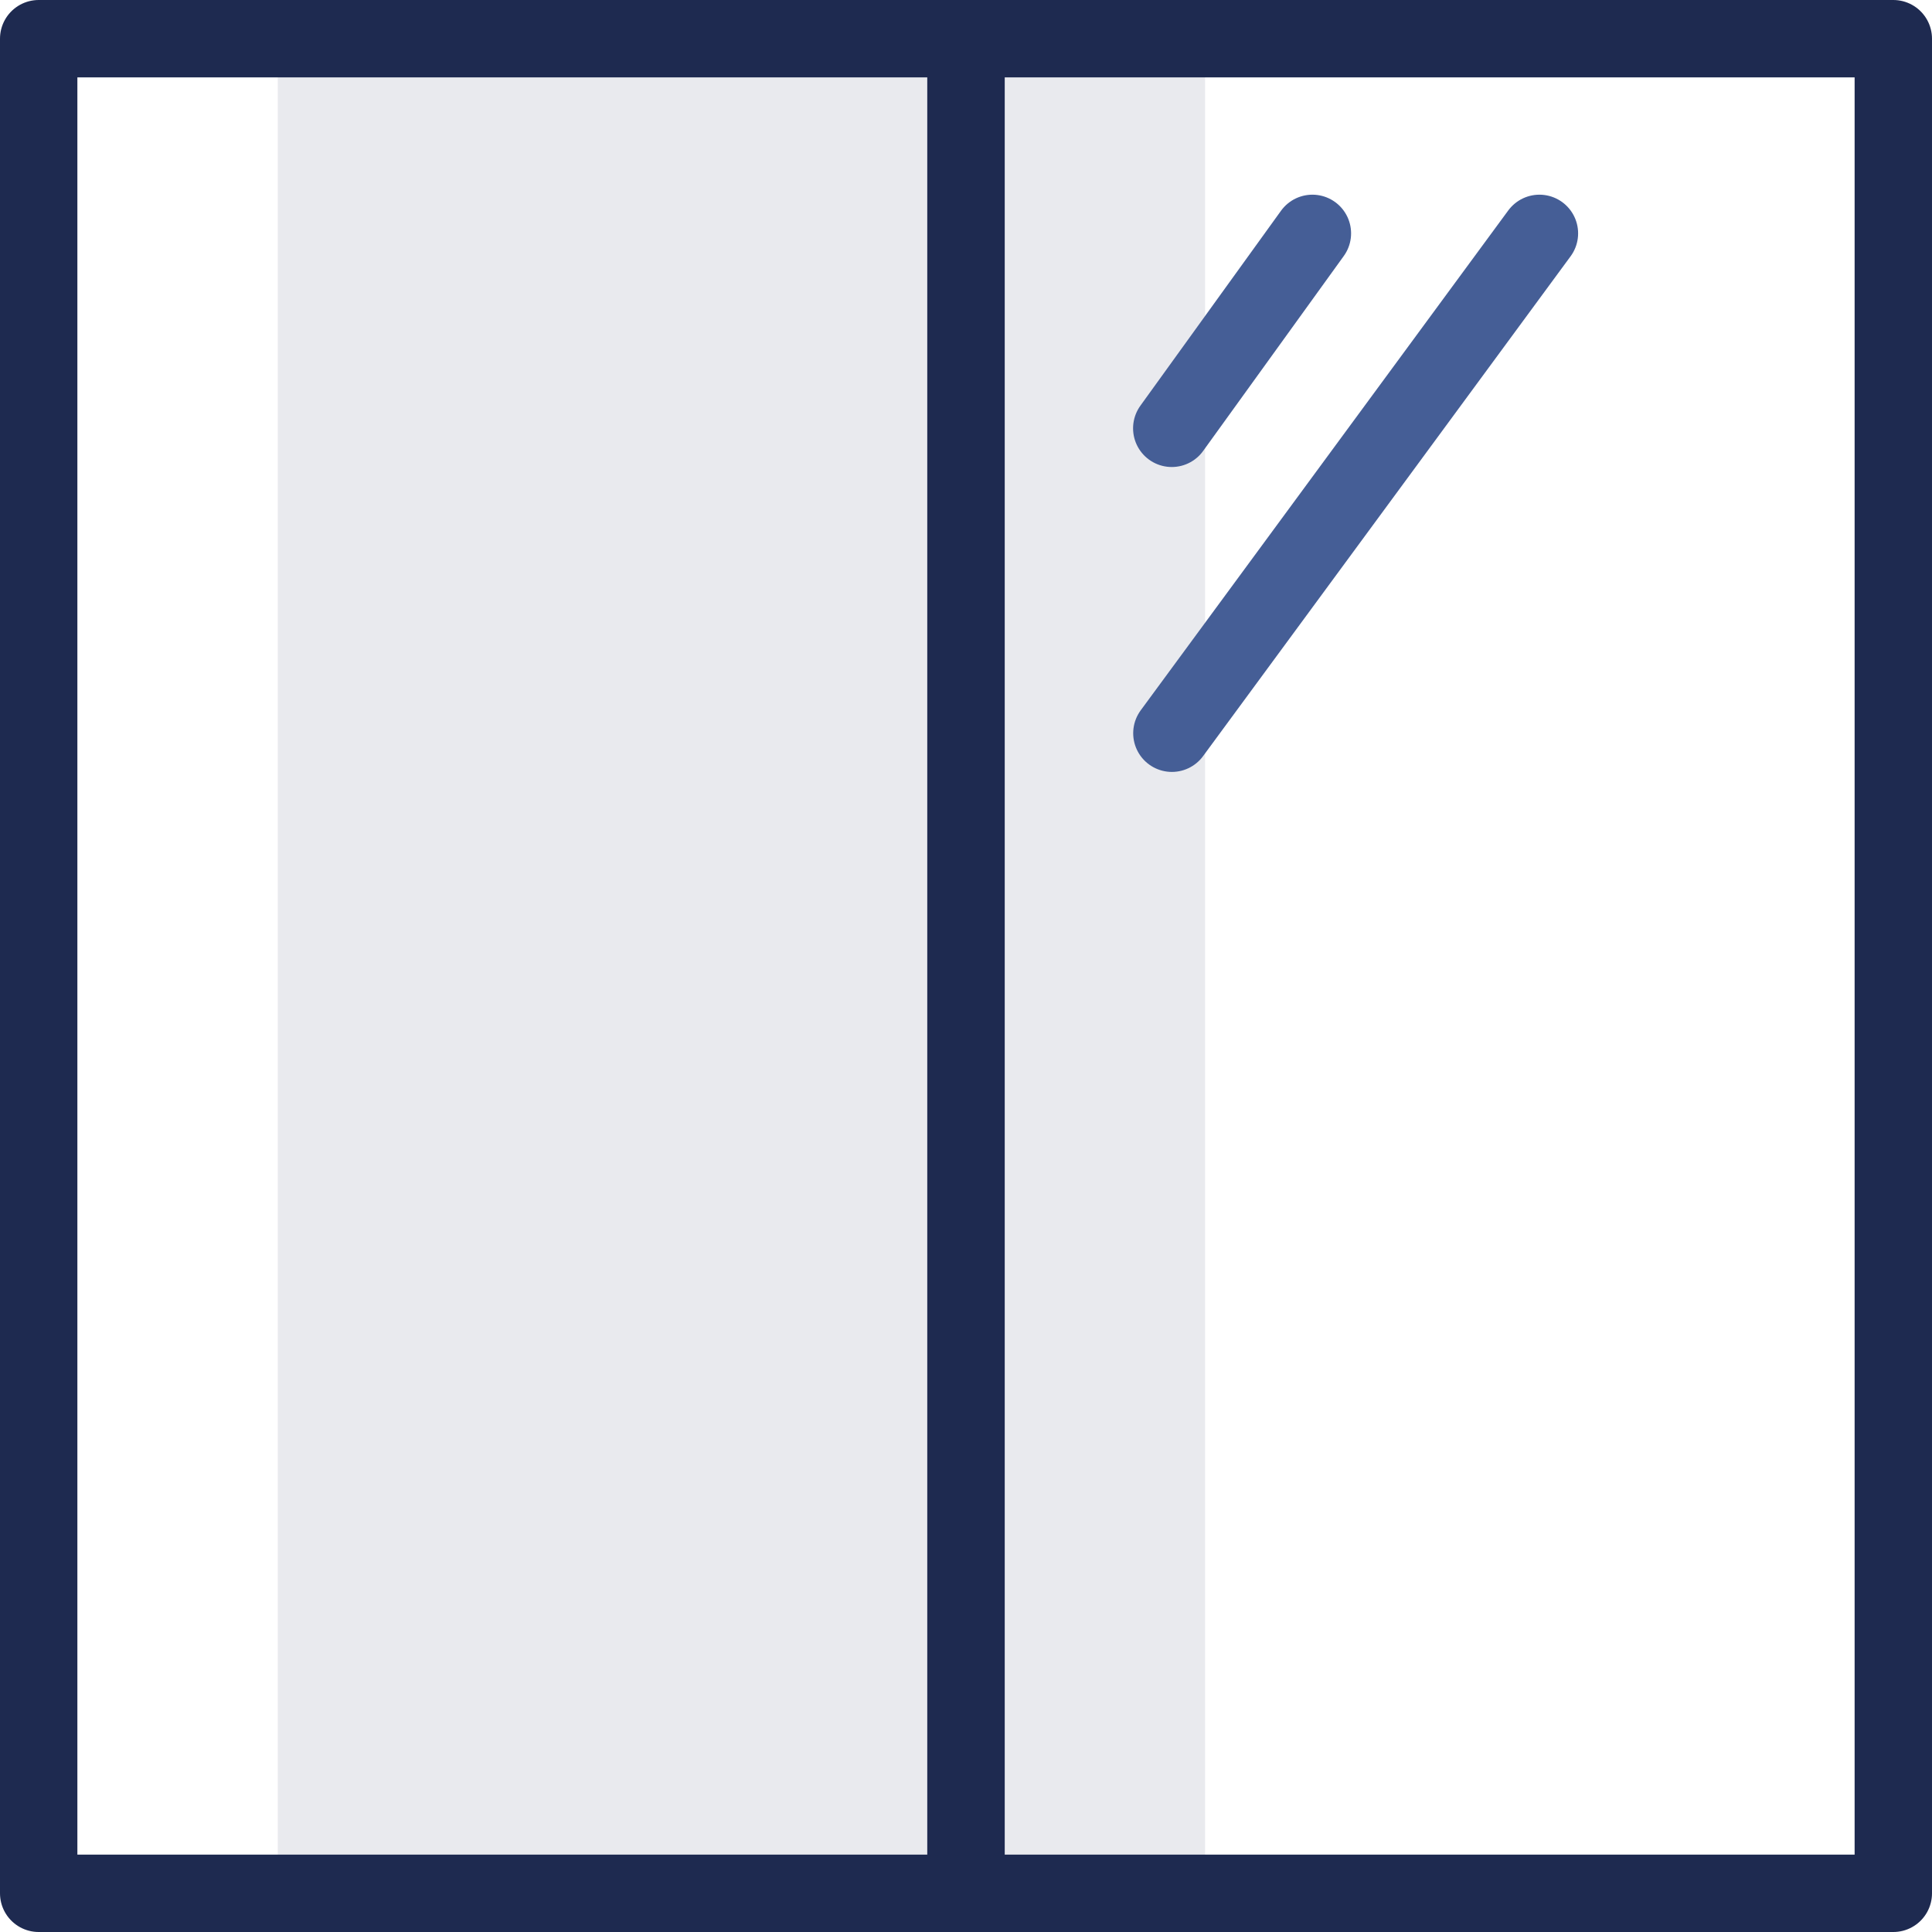
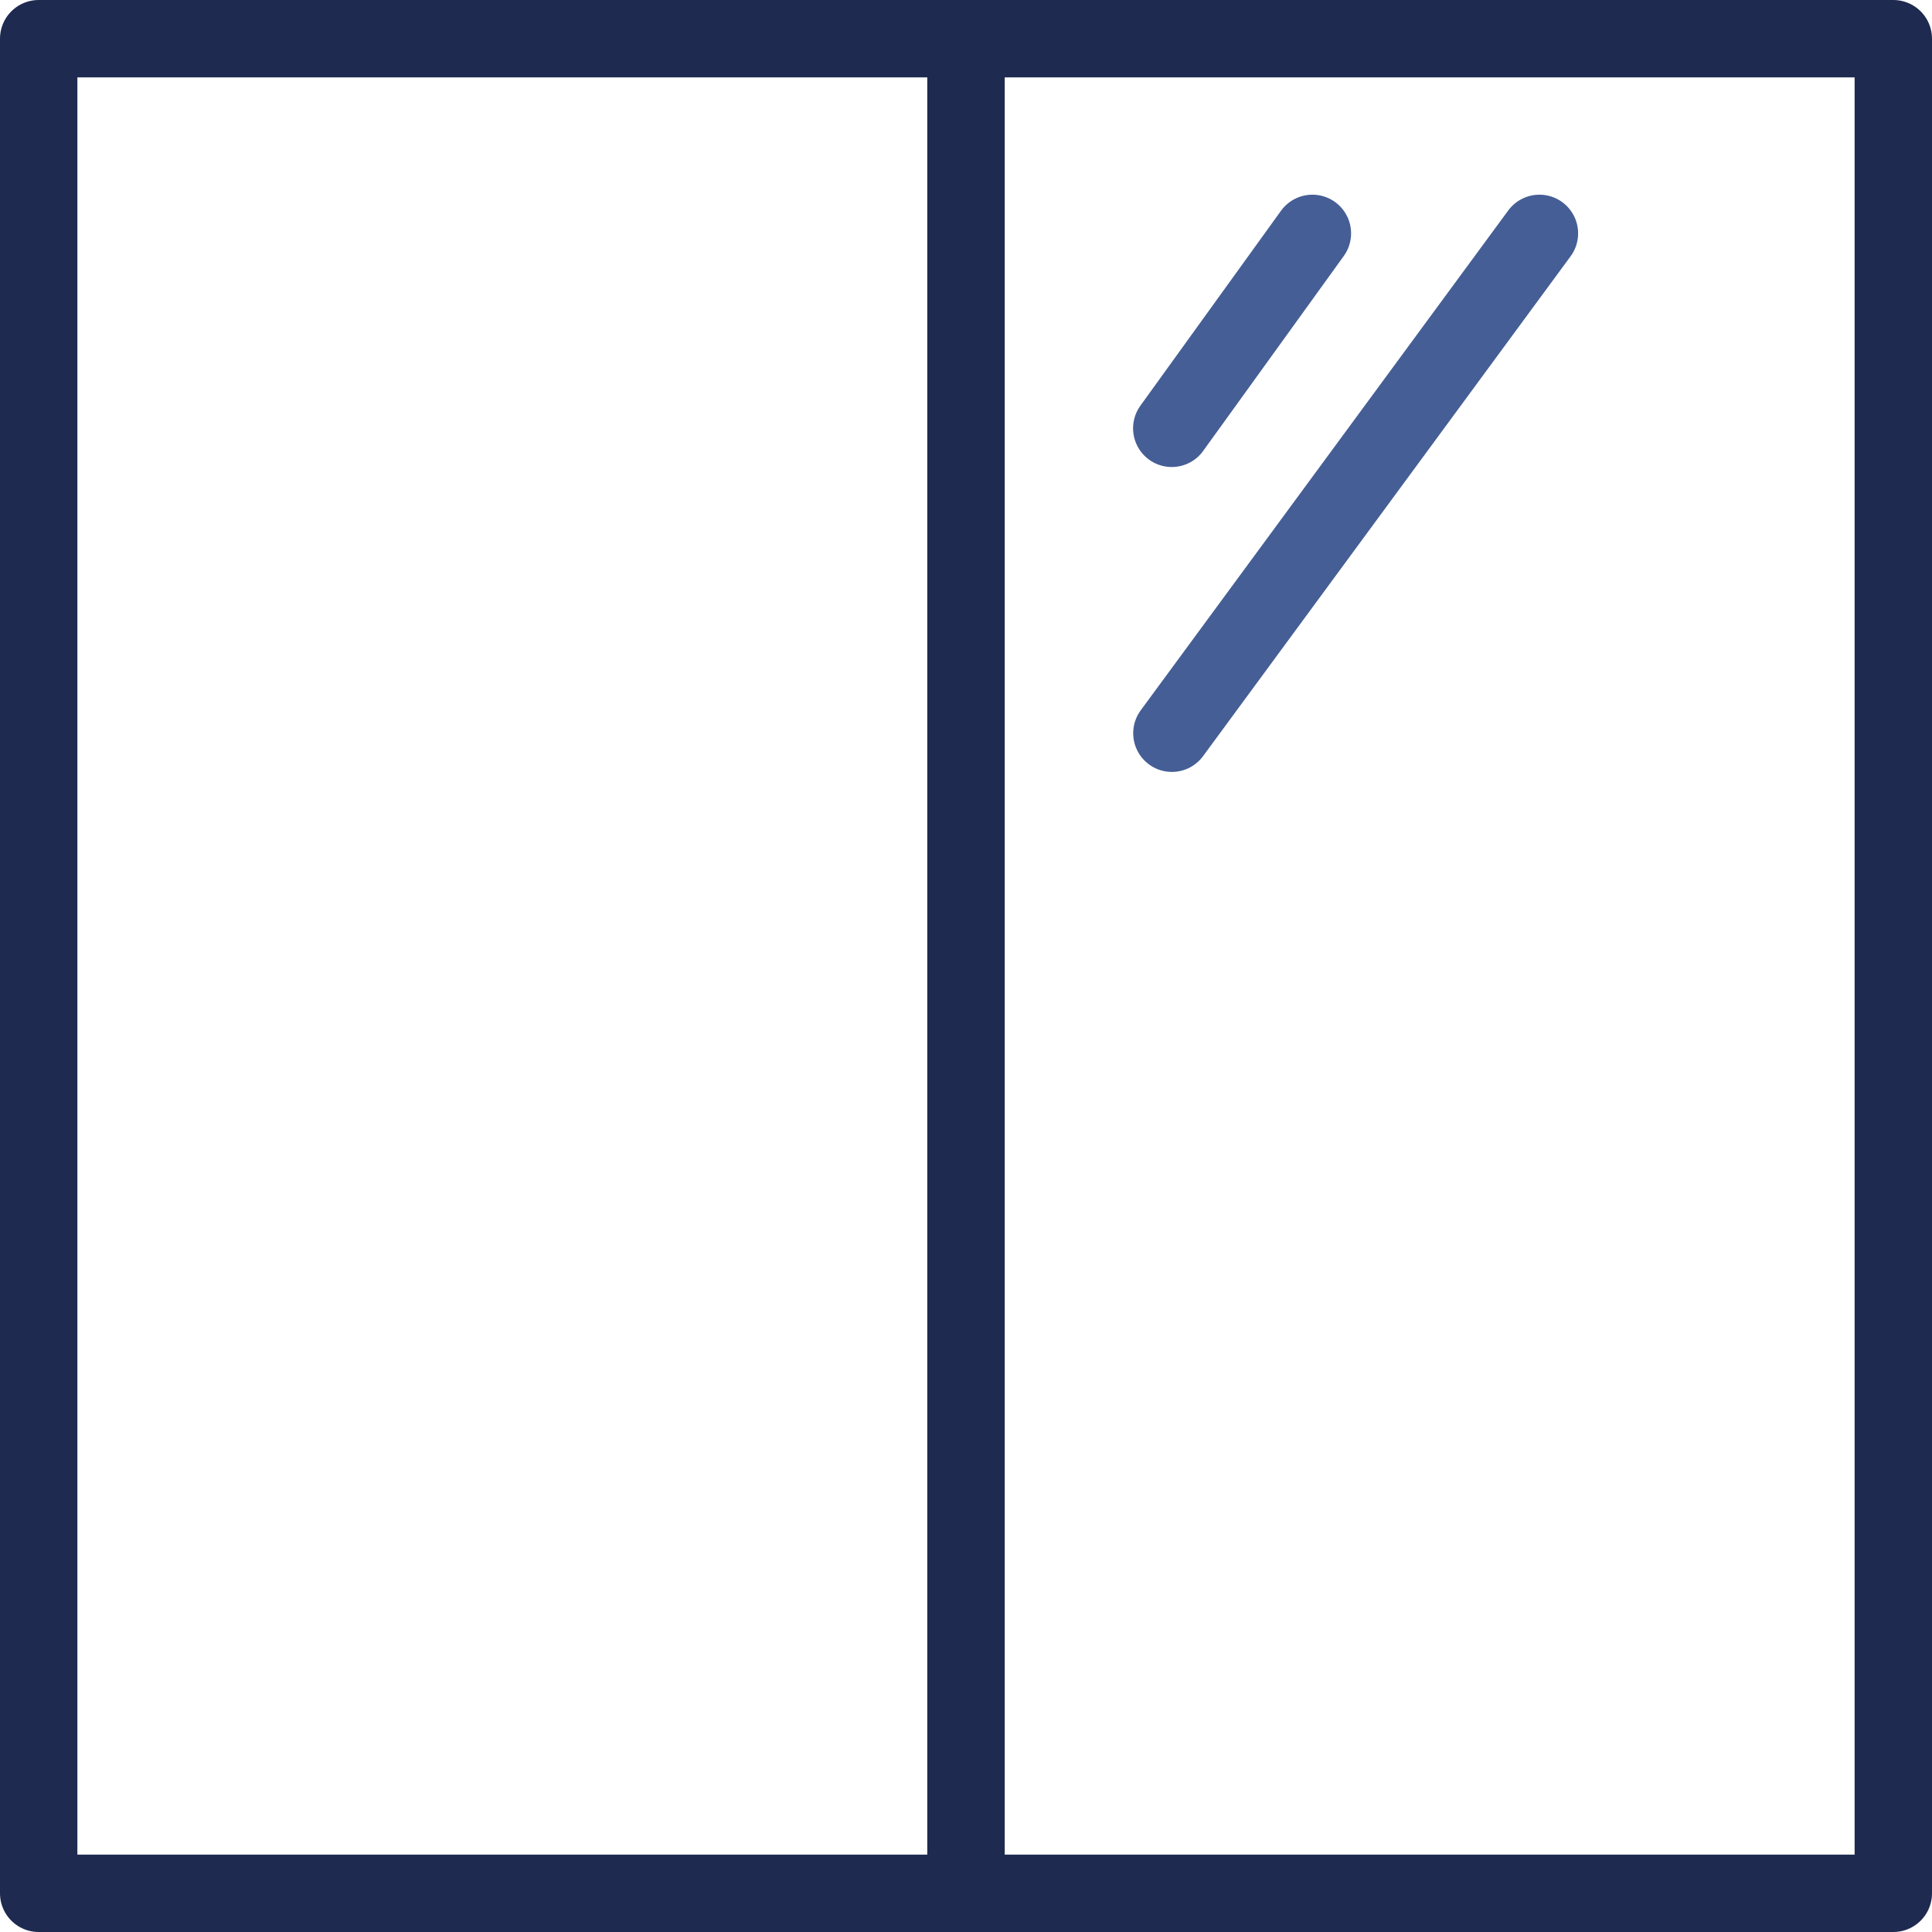
<svg xmlns="http://www.w3.org/2000/svg" width="49.937" height="49.937" viewBox="0 0 49.937 49.937">
  <g id="Groupe_397" data-name="Groupe 397" transform="translate(-793 -722)">
    <g id="Groupe_168" data-name="Groupe 168" transform="translate(-178.974 -501.782)">
      <g id="Groupe_161" data-name="Groupe 161" transform="translate(972.974 1224.782)">
-         <rect id="Rectangle_6053" data-name="Rectangle 6053" width="23.968" height="47.937" transform="translate(6.18 0)" fill="#1e2a51" opacity="0.1" />
        <rect id="Rectangle_6054" data-name="Rectangle 6054" width="23.968" height="47.937" transform="translate(0 0)" fill="none" stroke="#1e2a50" stroke-linecap="round" stroke-linejoin="round" stroke-width="2" />
        <rect id="Rectangle_6055" data-name="Rectangle 6055" width="23.968" height="47.937" transform="translate(23.969 0)" fill="none" stroke="#1e2a50" stroke-linecap="round" stroke-linejoin="round" stroke-width="2" />
        <line id="Ligne_1" data-name="Ligne 1" y2="1.273" transform="translate(10.276 21.8)" fill="none" />
        <path id="Tracé_127" data-name="Tracé 127" d="M13058.822,1240.906l-3.635,5.039" transform="translate(-13025.9 -1235.874)" fill="none" stroke="#455e96" stroke-linecap="round" stroke-linejoin="round" stroke-width="2" />
        <path id="Tracé_128" data-name="Tracé 128" d="M13064.689,1240.906l-9.5,12.92" transform="translate(-13025.899 -1235.874)" fill="none" stroke="#455e96" stroke-linecap="round" stroke-linejoin="round" stroke-width="2" />
      </g>
    </g>
  </g>
</svg>